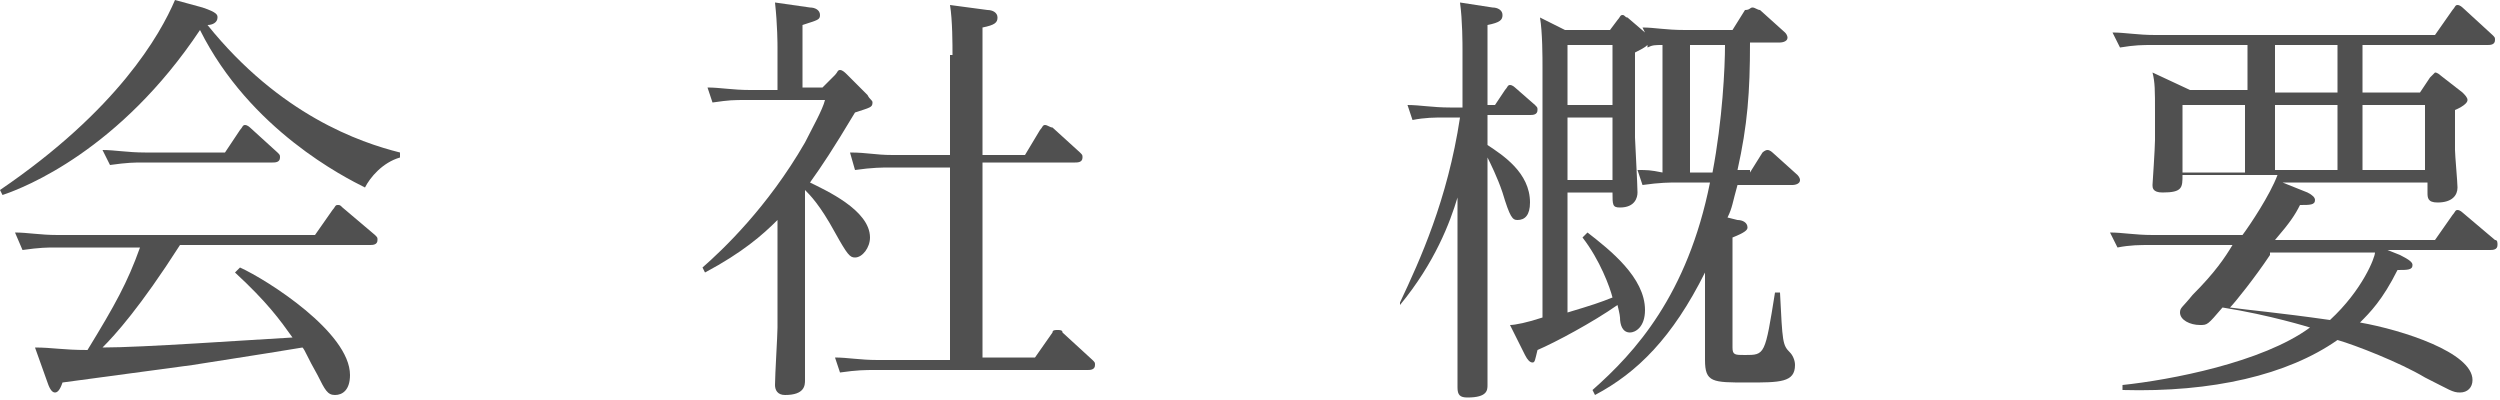
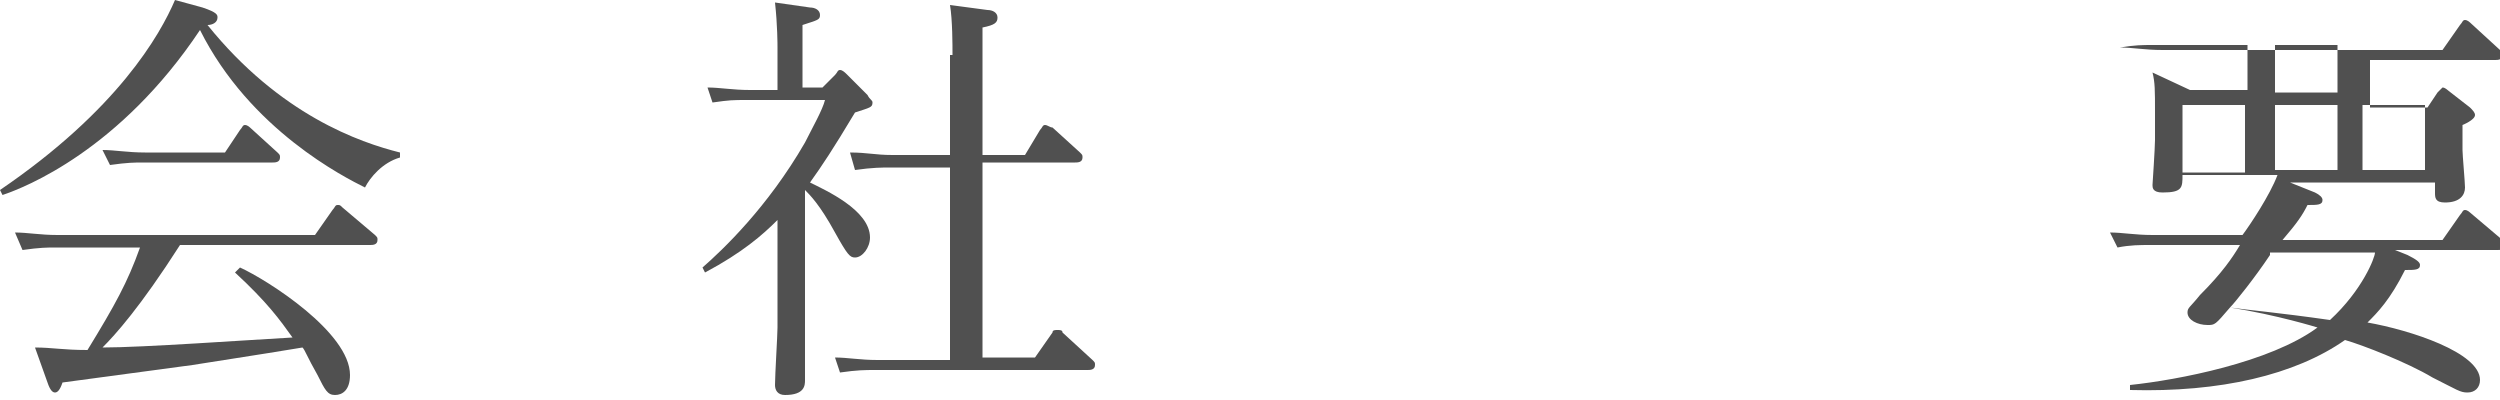
<svg xmlns="http://www.w3.org/2000/svg" version="1.1" id="レイヤー_1" x="0px" y="0px" viewBox="0 0 100 16" enable-background="new 0 0 100 16" xml:space="preserve">
  <g>
    <g>
      <path fill="#505050" d="M16,6.3c-0.7,0.2-1.2,0.8-1.4,1.2C13.8,7.1,10,5.2,8,1.2C4.8,6,1,7.5,0.1,7.8L0,7.6C4.7,4.4,6.4,1.4,7,0    l1.1,0.3c0.6,0.2,0.6,0.3,0.6,0.4C8.7,0.9,8.5,1,8.3,1c2.9,3.6,6.1,4.7,7.7,5.1V6.3z M9.6,10.7c1.1,0.5,4.4,2.6,4.4,4.3    c0,0.6-0.3,0.8-0.6,0.8c-0.3,0-0.4-0.2-0.7-0.8c-0.4-0.7-0.5-1-0.6-1.1c-1.8,0.3-3.8,0.6-4.4,0.7c-0.8,0.1-4.4,0.6-5.2,0.7    c-0.1,0.3-0.2,0.4-0.3,0.4c-0.1,0-0.2-0.1-0.3-0.4l-0.5-1.4C2.1,13.9,2.5,14,3.5,14c1.1-1.8,1.6-2.7,2.1-4.1H2.2    c-0.3,0-0.6,0-1.3,0.1L0.6,9.3c0.5,0,1,0.1,1.7,0.1h10.3l0.7-1c0.1-0.1,0.1-0.2,0.2-0.2c0.1,0,0.1,0,0.2,0.1L15,9.4    c0.1,0.1,0.1,0.1,0.1,0.2c0,0.2-0.2,0.2-0.3,0.2H7.2c-1.6,2.5-2.6,3.6-3.1,4.1c1.6,0,5.8-0.3,7.6-0.4c-0.5-0.7-1-1.4-2.3-2.6    L9.6,10.7z M9,6.1l0.6-0.9c0.1-0.1,0.1-0.2,0.2-0.2c0.1,0,0.2,0.1,0.2,0.1l1.1,1c0.1,0.1,0.1,0.1,0.1,0.2c0,0.2-0.2,0.2-0.3,0.2    H5.7c-0.3,0-0.6,0-1.3,0.1L4.1,6c0.5,0,1,0.1,1.7,0.1H9z" />
      <path fill="#505050" d="M33.4,3c0.1-0.1,0.1-0.2,0.2-0.2c0.1,0,0.2,0.1,0.3,0.2l0.8,0.8C34.8,4,34.9,4,34.9,4.1    c0,0.2-0.1,0.2-0.7,0.4c-0.9,1.5-1.3,2.1-1.8,2.8c0.6,0.3,2.4,1.1,2.4,2.2c0,0.4-0.3,0.8-0.6,0.8c-0.2,0-0.3-0.1-0.8-1    c-0.6-1.1-1-1.5-1.2-1.7v5.5c0,0.3,0,1.8,0,2.1c0,0.2,0,0.6-0.8,0.6c-0.3,0-0.4-0.2-0.4-0.4c0-0.4,0.1-2,0.1-2.3V8.8    c-0.6,0.6-1.4,1.3-2.9,2.1l-0.1-0.2c0.8-0.7,2.6-2.4,4.1-5C32.5,5.1,32.9,4.4,33,4h-3.1c-0.6,0-0.7,0-1.4,0.1l-0.2-0.6    c0.5,0,1,0.1,1.7,0.1h1.1V1.9c0-0.1,0-0.9-0.1-1.8l1.4,0.2c0.2,0,0.4,0.1,0.4,0.3c0,0.2-0.1,0.2-0.7,0.4v2.5h0.8L33.4,3z     M38.1,2.2c0-0.4,0-1.4-0.1-2l1.5,0.2c0.2,0,0.4,0.1,0.4,0.3c0,0.2-0.1,0.3-0.6,0.4v5.1h1.7l0.6-1c0.1-0.1,0.1-0.2,0.2-0.2    c0.1,0,0.2,0.1,0.3,0.1l1.1,1c0.1,0.1,0.1,0.1,0.1,0.2c0,0.2-0.2,0.2-0.3,0.2h-3.7v7.8h2.1l0.7-1c0-0.1,0.1-0.1,0.2-0.1    c0.1,0,0.2,0,0.2,0.1l1.2,1.1c0.1,0.1,0.1,0.1,0.1,0.2c0,0.2-0.2,0.2-0.3,0.2H35c-0.4,0-0.7,0-1.4,0.1l-0.2-0.6    c0.5,0,1,0.1,1.7,0.1h2.9V6.7h-2.4c-0.3,0-0.7,0-1.4,0.1L34,6.1c0.7,0,1,0.1,1.7,0.1h2.3V2.2z" />
-       <path fill="#505050" d="M56,12.1c0.8-1.7,1.9-4.1,2.4-7.4h-0.6c-0.4,0-0.8,0-1.3,0.1l-0.2-0.6c0.5,0,1,0.1,1.7,0.1h0.5V2    c0-0.2,0-1.2-0.1-1.9l1.3,0.2c0.2,0,0.4,0.1,0.4,0.3c0,0.2-0.1,0.3-0.6,0.4v3.2h0.3l0.4-0.6c0.1-0.1,0.1-0.2,0.2-0.2    s0.2,0.1,0.2,0.1l0.8,0.7c0.1,0.1,0.1,0.1,0.1,0.2c0,0.2-0.2,0.2-0.3,0.2h-1.7v1.2c0.6,0.4,1.7,1.1,1.7,2.3c0,0.5-0.2,0.7-0.5,0.7    c-0.2,0-0.3-0.1-0.6-1.1c-0.2-0.6-0.5-1.2-0.6-1.4v6.6c0,0.4,0,2.2,0,2.5c0,0.2,0,0.5-0.8,0.5c-0.3,0-0.4-0.1-0.4-0.4    c0-0.4,0-2.1,0-2.5V7.9c-0.3,1-0.9,2.6-2.3,4.3L56,12.1z M70,6.9l0.5-0.8C70.5,6.1,70.6,6,70.7,6c0.1,0,0.2,0.1,0.2,0.1L71.9,7    C71.9,7,72,7.1,72,7.2c0,0.2-0.3,0.2-0.3,0.2h-2.2c-0.2,0.7-0.2,0.9-0.4,1.3l0.4,0.1c0.2,0,0.4,0.1,0.4,0.3c0,0.1-0.1,0.2-0.6,0.4    v4.4c0,0.3,0.1,0.3,0.5,0.3c0.8,0,0.8,0,1.2-2.5l0.2,0c0.1,2,0.1,2.1,0.4,2.4c0.1,0.1,0.2,0.3,0.2,0.5c0,0.7-0.6,0.7-1.9,0.7    c-1.4,0-1.7,0-1.7-0.9v-3.5c-1.3,2.6-2.7,4-4.4,4.9l-0.1-0.2c1.7-1.5,3.8-3.8,4.7-8.3h-1.3c-0.3,0-0.7,0-1.4,0.1l-0.2-0.6    c0.4,0,0.5,0,1,0.1V1.8c-0.3,0-0.4,0-0.6,0.1l0-0.1c-0.1,0.1-0.3,0.2-0.5,0.3v3.4c0,0.1,0.1,1.9,0.1,2.2c0,0.2-0.1,0.6-0.7,0.6    c-0.3,0-0.3-0.1-0.3-0.6h-1.8v4.8c1-0.3,1.3-0.4,1.8-0.6c-0.1-0.4-0.5-1.5-1.2-2.4l0.2-0.2c0.9,0.7,2.3,1.8,2.3,3.1    c0,0.7-0.4,0.9-0.6,0.9c-0.3,0-0.4-0.3-0.4-0.6c0-0.1-0.1-0.5-0.1-0.5c-1,0.7-2.5,1.5-3.2,1.8c-0.1,0.4-0.1,0.5-0.2,0.5    c-0.1,0-0.2-0.1-0.3-0.3L60.4,13c0.2,0,0.7-0.1,1.3-0.3v-10c0-0.4,0-1.4-0.1-2l1,0.5h1.8l0.3-0.4c0.1-0.1,0.1-0.2,0.2-0.2    c0.1,0,0.1,0.1,0.2,0.1l0.7,0.6l-0.1-0.2c0.5,0,0.9,0.1,1.7,0.1h1.9l0.5-0.8C70,0.4,70,0.3,70.1,0.3c0.1,0,0.2,0.1,0.3,0.1l1,0.9    c0.1,0.1,0.1,0.2,0.1,0.2c0,0.2-0.3,0.2-0.3,0.2H70c0,2-0.1,3.3-0.5,5.1H70z M62.7,1.8v2.4h1.8V1.8H62.7z M62.7,4.7v2.5h1.8V4.7    H62.7z M68.5,6.9c0.4-2.1,0.5-4.2,0.5-5.1h-1.4v5.1H68.5z" />
-       <path fill="#505050" d="M89.8,1.8h-3.7c-0.4,0-0.7,0-1.3,0.1l-0.3-0.6c0.5,0,1,0.1,1.7,0.1h11.2l0.7-1c0.1-0.1,0.1-0.2,0.2-0.2    c0.1,0,0.2,0.1,0.2,0.1l1.2,1.1c0.1,0.1,0.1,0.1,0.1,0.2c0,0.2-0.2,0.2-0.3,0.2h-5v1.9h2.3l0.4-0.6c0.1-0.1,0.2-0.2,0.2-0.2    c0.1,0,0.2,0.1,0.2,0.1l0.9,0.7c0.1,0.1,0.2,0.2,0.2,0.3c0,0.2-0.5,0.4-0.5,0.4V6c0,0.2,0.1,1.3,0.1,1.5c0,0.3-0.2,0.6-0.8,0.6    c-0.4,0-0.4-0.2-0.4-0.4V7.3h-5.8l1,0.4c0.2,0.1,0.3,0.2,0.3,0.3c0,0.2-0.2,0.2-0.6,0.2c-0.2,0.4-0.4,0.7-1,1.4h6.4l0.7-1    c0.1-0.1,0.1-0.2,0.2-0.2c0.1,0,0.2,0.1,0.2,0.1l1.3,1.1c0.1,0,0.1,0.1,0.1,0.2c0,0.2-0.2,0.2-0.3,0.2h-4.1l0.5,0.2    c0.4,0.2,0.5,0.3,0.5,0.4c0,0.2-0.2,0.2-0.6,0.2c-0.6,1.2-1.1,1.7-1.5,2.1c1.7,0.3,4.5,1.2,4.5,2.3c0,0.3-0.2,0.5-0.5,0.5    c-0.3,0-0.4-0.1-1.4-0.6c-1-0.6-2.8-1.3-3.5-1.5c-2,1.4-5,2.1-8.6,2l0-0.2c1.9-0.2,5.6-0.9,7.5-2.3c0,0-1.6-0.5-3.5-0.8    c-0.6,0.7-0.6,0.7-0.9,0.7c-0.4,0-0.8-0.2-0.8-0.5c0-0.2,0.1-0.2,0.5-0.7c0.9-0.9,1.3-1.5,1.6-2H86c-0.4,0-0.8,0-1.3,0.1l-0.3-0.6    c0.5,0,1,0.1,1.7,0.1h3.6c0.3-0.4,1.1-1.6,1.4-2.4h-3.8c0,0.5,0,0.7-0.8,0.7c-0.4,0-0.4-0.2-0.4-0.3c0,0,0.1-1.5,0.1-1.8V4.5    c0-0.9,0-1.2-0.1-1.6l1.5,0.7h2.3V1.8z M89.8,4.2h-2.5v2.7h2.5V4.2z M90.8,10.2c-0.6,0.9-1.4,1.9-1.6,2.1c0.7,0.1,1.9,0.2,4,0.5    c1.3-1.2,1.8-2.5,1.8-2.7H90.8z M91,3.7h2.5V1.8H91V3.7z M91,6.8h2.5V4.2H91V6.8z M94.5,6.8h2.5V4.2h-2.5V6.8z" />
+       <path fill="#505050" d="M89.8,1.8h-3.7c-0.4,0-0.7,0-1.3,0.1c0.5,0,1,0.1,1.7,0.1h11.2l0.7-1c0.1-0.1,0.1-0.2,0.2-0.2    c0.1,0,0.2,0.1,0.2,0.1l1.2,1.1c0.1,0.1,0.1,0.1,0.1,0.2c0,0.2-0.2,0.2-0.3,0.2h-5v1.9h2.3l0.4-0.6c0.1-0.1,0.2-0.2,0.2-0.2    c0.1,0,0.2,0.1,0.2,0.1l0.9,0.7c0.1,0.1,0.2,0.2,0.2,0.3c0,0.2-0.5,0.4-0.5,0.4V6c0,0.2,0.1,1.3,0.1,1.5c0,0.3-0.2,0.6-0.8,0.6    c-0.4,0-0.4-0.2-0.4-0.4V7.3h-5.8l1,0.4c0.2,0.1,0.3,0.2,0.3,0.3c0,0.2-0.2,0.2-0.6,0.2c-0.2,0.4-0.4,0.7-1,1.4h6.4l0.7-1    c0.1-0.1,0.1-0.2,0.2-0.2c0.1,0,0.2,0.1,0.2,0.1l1.3,1.1c0.1,0,0.1,0.1,0.1,0.2c0,0.2-0.2,0.2-0.3,0.2h-4.1l0.5,0.2    c0.4,0.2,0.5,0.3,0.5,0.4c0,0.2-0.2,0.2-0.6,0.2c-0.6,1.2-1.1,1.7-1.5,2.1c1.7,0.3,4.5,1.2,4.5,2.3c0,0.3-0.2,0.5-0.5,0.5    c-0.3,0-0.4-0.1-1.4-0.6c-1-0.6-2.8-1.3-3.5-1.5c-2,1.4-5,2.1-8.6,2l0-0.2c1.9-0.2,5.6-0.9,7.5-2.3c0,0-1.6-0.5-3.5-0.8    c-0.6,0.7-0.6,0.7-0.9,0.7c-0.4,0-0.8-0.2-0.8-0.5c0-0.2,0.1-0.2,0.5-0.7c0.9-0.9,1.3-1.5,1.6-2H86c-0.4,0-0.8,0-1.3,0.1l-0.3-0.6    c0.5,0,1,0.1,1.7,0.1h3.6c0.3-0.4,1.1-1.6,1.4-2.4h-3.8c0,0.5,0,0.7-0.8,0.7c-0.4,0-0.4-0.2-0.4-0.3c0,0,0.1-1.5,0.1-1.8V4.5    c0-0.9,0-1.2-0.1-1.6l1.5,0.7h2.3V1.8z M89.8,4.2h-2.5v2.7h2.5V4.2z M90.8,10.2c-0.6,0.9-1.4,1.9-1.6,2.1c0.7,0.1,1.9,0.2,4,0.5    c1.3-1.2,1.8-2.5,1.8-2.7H90.8z M91,3.7h2.5V1.8H91V3.7z M91,6.8h2.5V4.2H91V6.8z M94.5,6.8h2.5V4.2h-2.5V6.8z" />
    </g>
  </g>
</svg>